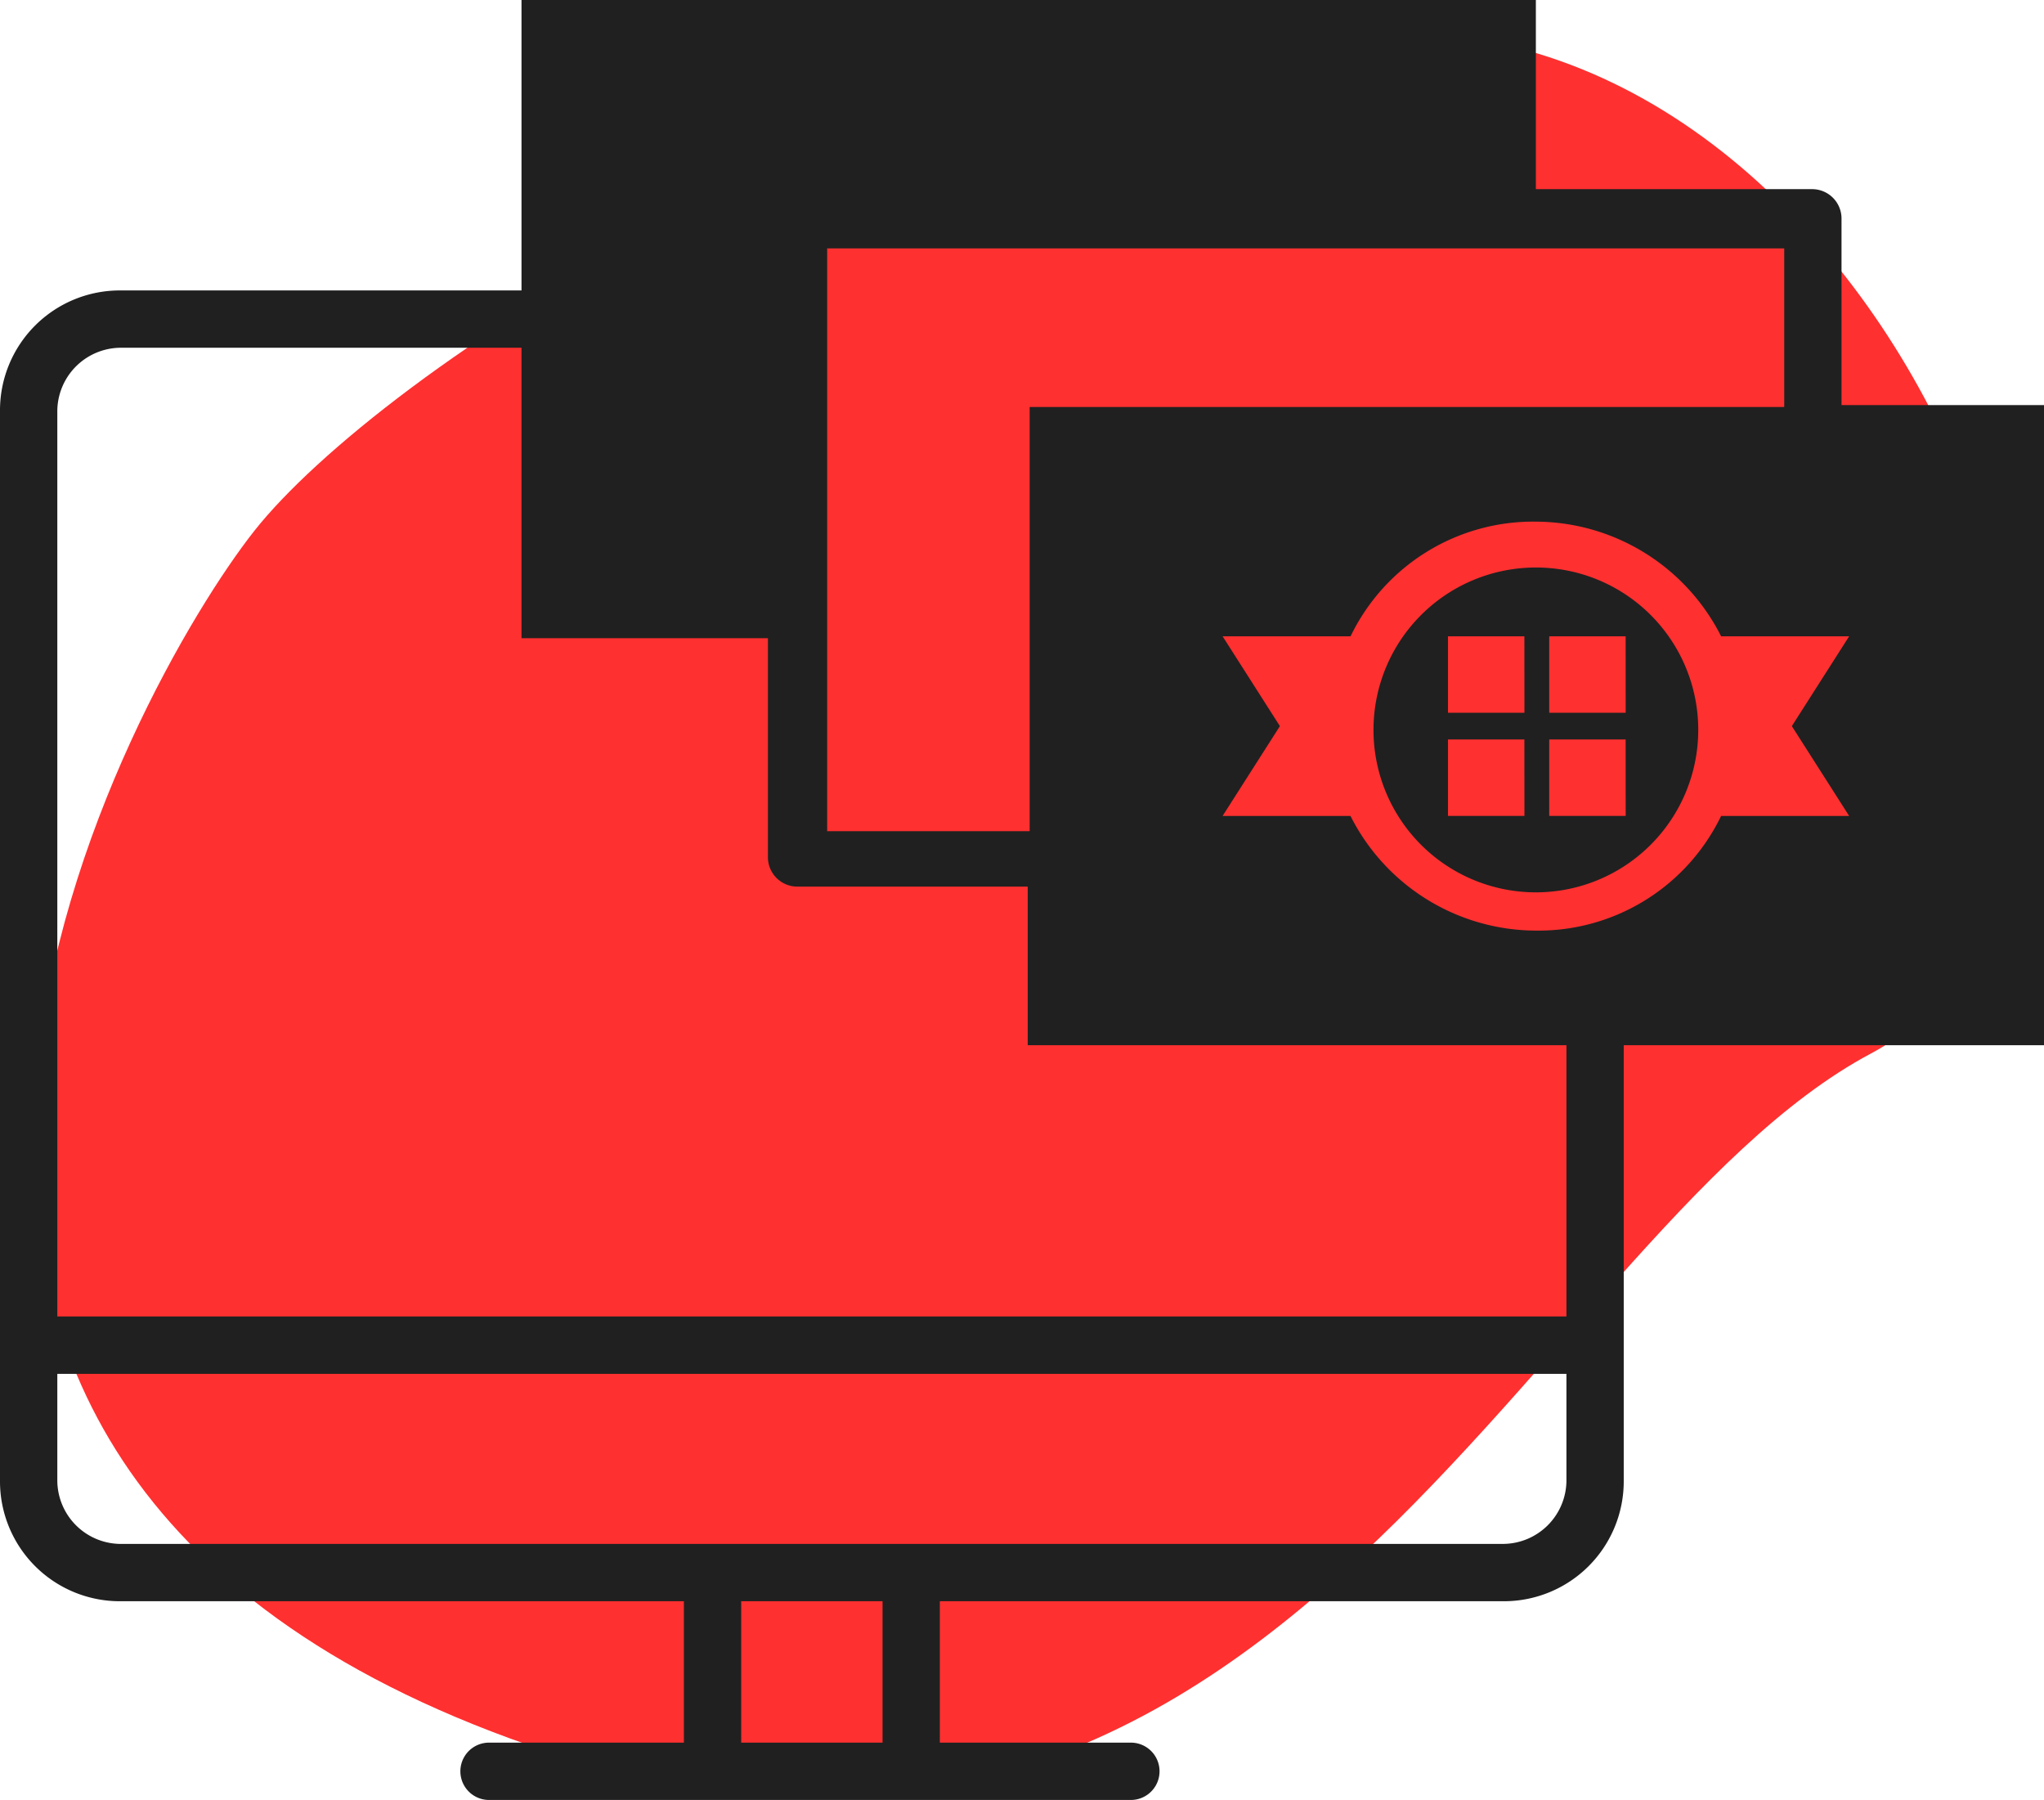
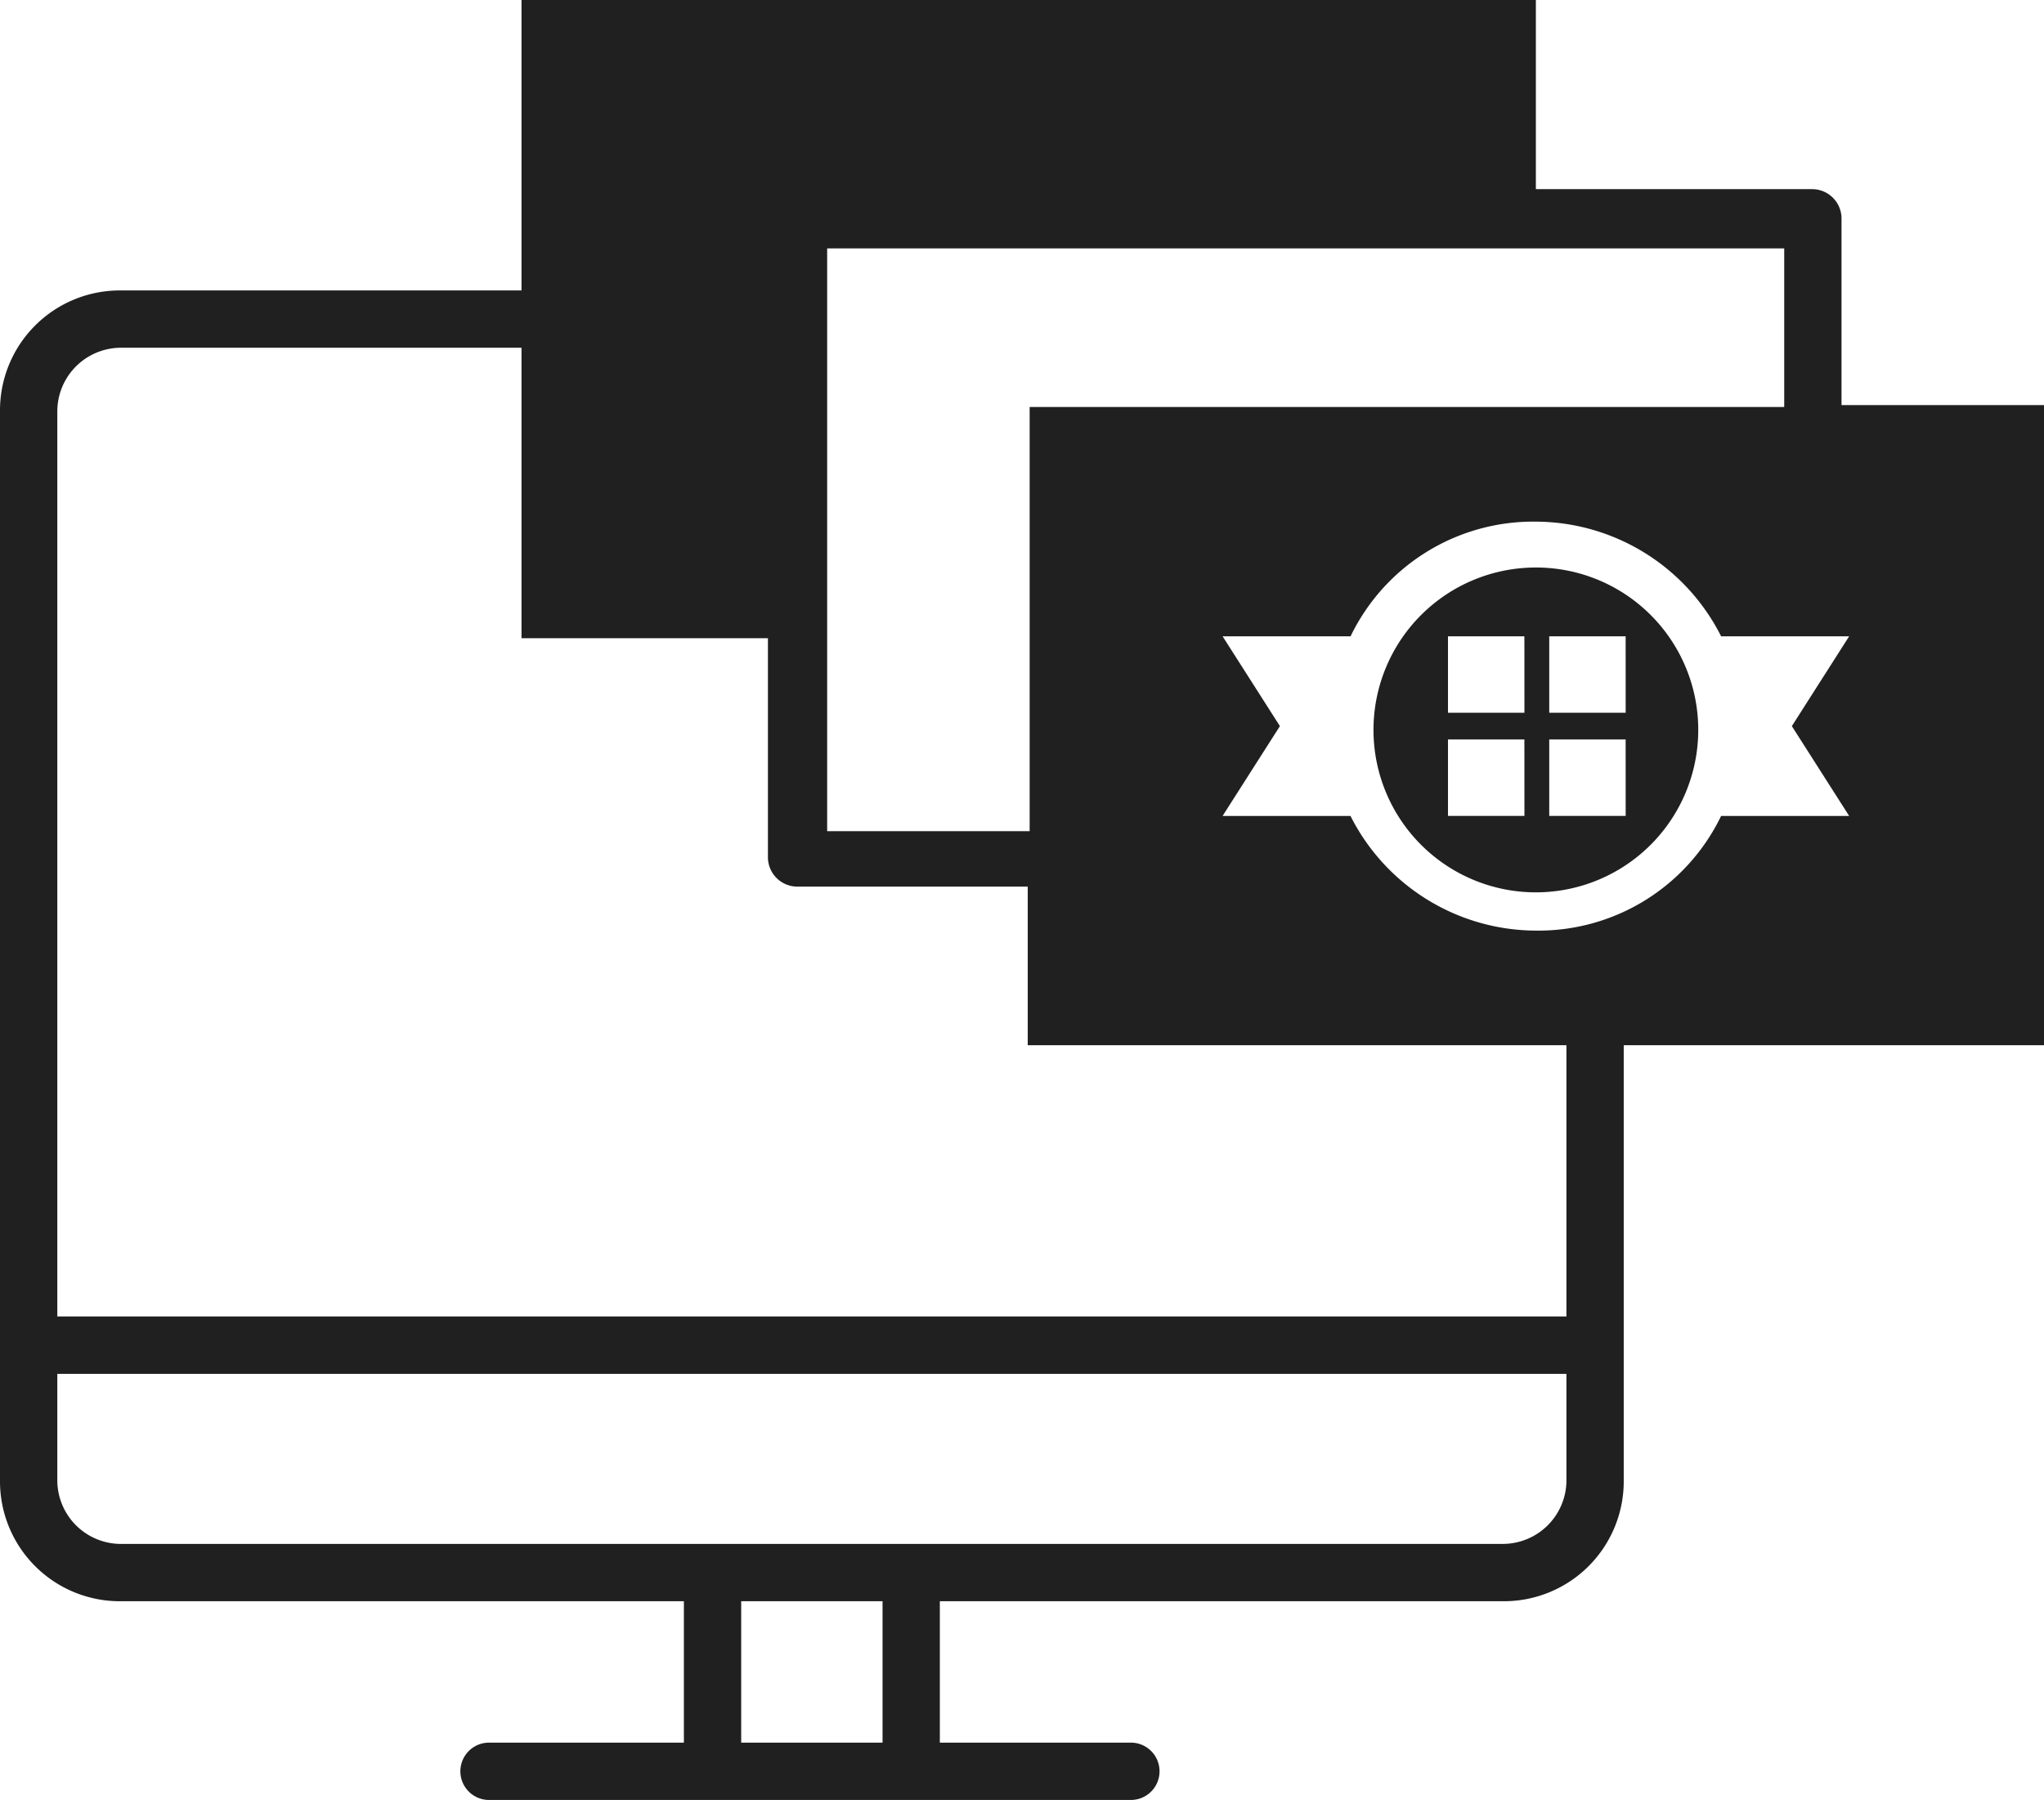
<svg xmlns="http://www.w3.org/2000/svg" width="125.174" height="110.2" viewBox="0 0 125.174 110.2">
  <defs>
    <clipPath id="clip-path">
      <rect width="121.788" height="108.081" fill="none" />
    </clipPath>
    <clipPath id="clip-path-2">
      <rect width="125.174" height="110.2" fill="none" />
    </clipPath>
  </defs>
  <g id="Groupe_347" data-name="Groupe 347" transform="translate(-1318 -3222.279)">
    <g id="Groupe_340" data-name="Groupe 340">
      <g id="logos-created-back" transform="translate(1320 3224.279)" clip-path="url(#clip-path)">
-         <path id="Tracé_256" data-name="Tracé 256" d="M93.268-4c31.789,0,50.471,51.08,29,62.5s-36.991,59.773-84.5,41.5-22-64-14.5-73.5S61.479-4,93.268-4Z" transform="translate(-9.693 4)" fill="#ff3030" />
-       </g>
+         </g>
      <g id="logos-created" transform="translate(1318 3222.279)" clip-path="url(#clip-path-2)">
        <path id="Tracé_270" data-name="Tracé 270" d="M125.174,63.991V24.8h-12.4V13.336a1.8,1.8,0,0,0-1.755-1.755H94.056V0H31.937V17.782H7.37A7.339,7.339,0,0,0,0,25.152V90.664a7.339,7.339,0,0,0,7.37,7.37H41.881v8.657H29.948a1.755,1.755,0,0,0,0,3.51H69.255a1.755,1.755,0,1,0,0-3.51h-11.7V98.034H92.067a7.339,7.339,0,0,0,7.37-7.37V63.991ZM113.242,38.956l-3.51,5.5,3.51,5.5H105.4a12.42,12.42,0,0,1-11.348,7.019,12.758,12.758,0,0,1-11.348-7.019H74.871l3.51-5.5-3.51-5.5h7.838a12.42,12.42,0,0,1,11.348-7.019A12.758,12.758,0,0,1,105.4,38.956ZM50.655,15.208h58.61v9.71H63.055V50.889h-12.4ZM7.37,21.291H31.937V39.073H47.028V52.526a1.8,1.8,0,0,0,1.755,1.755H62.938v9.71h32.99V80.6H3.51V25.152A3.9,3.9,0,0,1,7.37,21.291Zm46.677,85.4H45.39V98.034h8.657Zm38.02-12.166H7.37A3.9,3.9,0,0,1,3.51,90.664V84.112H95.928v6.551A3.9,3.9,0,0,1,92.067,94.524Z" fill="#202020" />
        <path id="Tracé_271" data-name="Tracé 271" d="M81.844,29.7a9.944,9.944,0,1,0,9.944,9.944A9.935,9.935,0,0,0,81.844,29.7Zm-.7,15.208H76.462V40.229h4.679Zm0-6.317H76.462V33.911h4.679Zm6.2,6.317H82.663V40.229h4.679Zm0-6.317H82.663V33.911h4.679Z" transform="translate(12.212 5.045)" fill="#202020" />
      </g>
    </g>
  </g>
</svg>